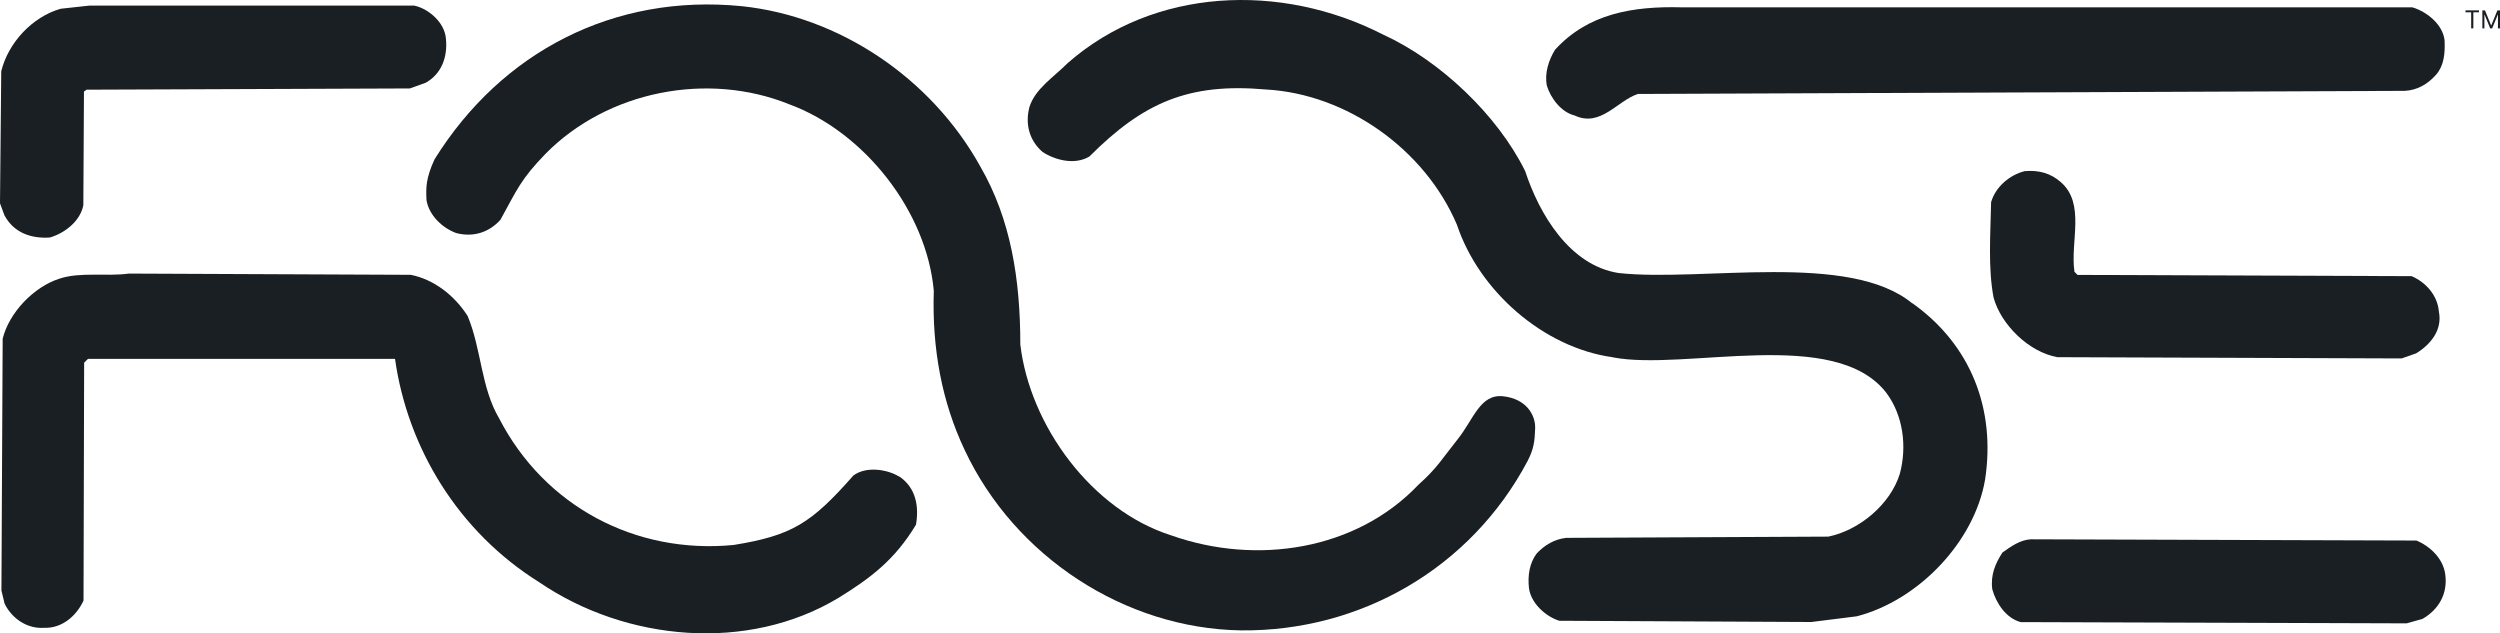
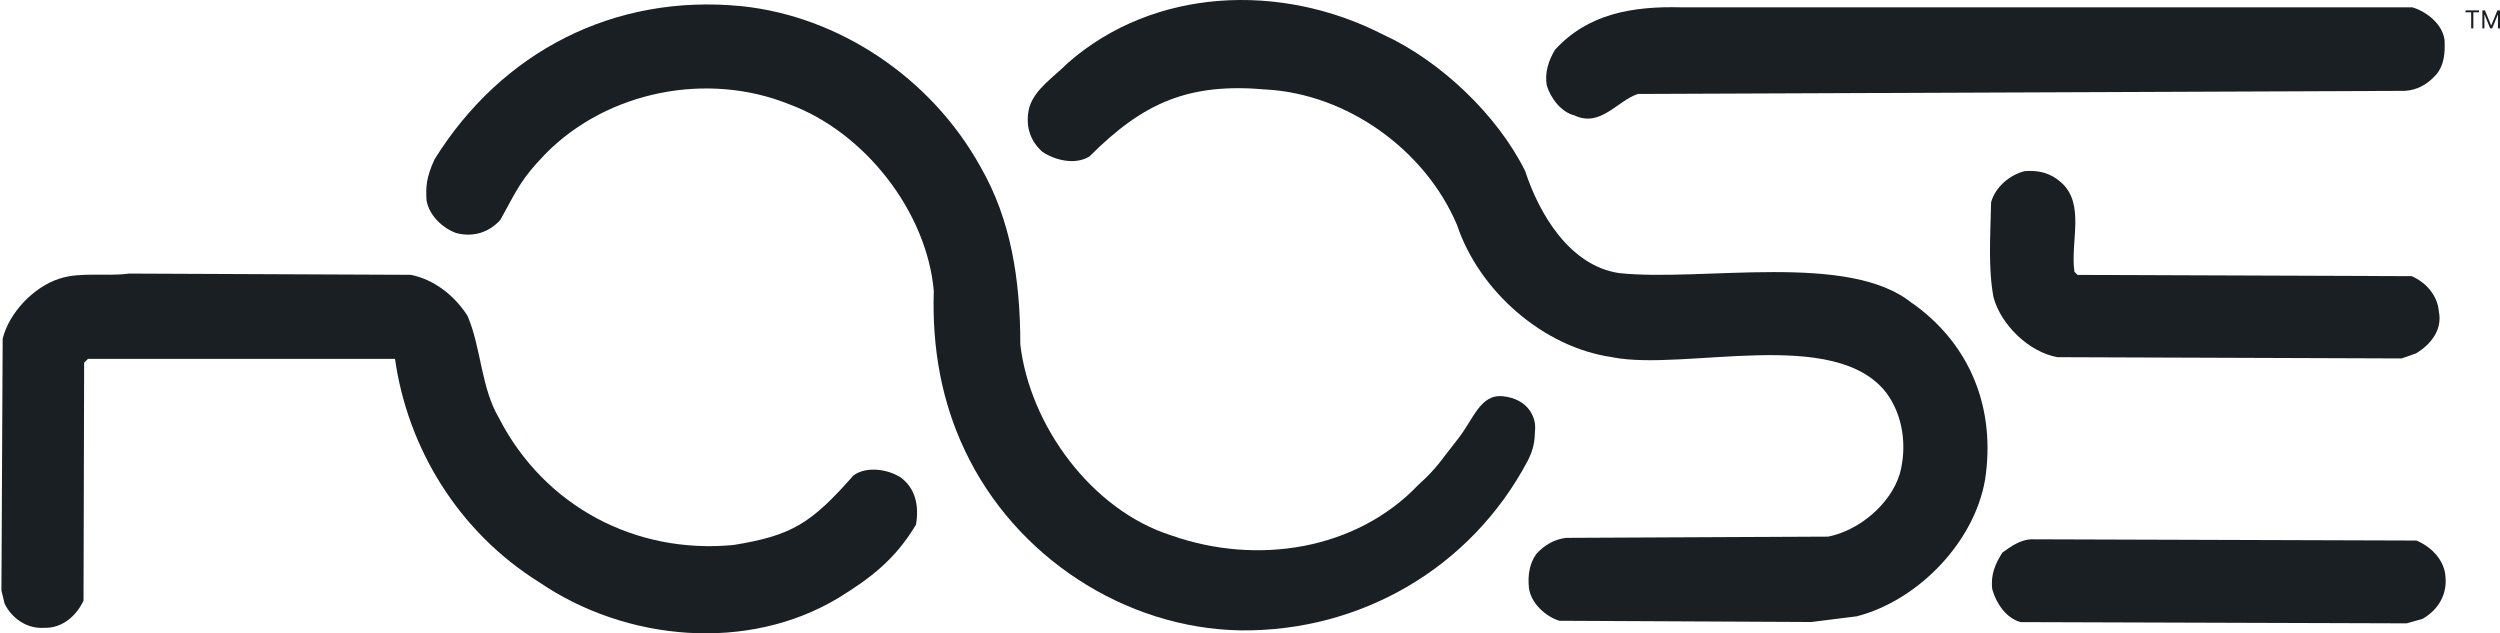
<svg xmlns="http://www.w3.org/2000/svg" width="300" height="76" viewBox="0 0 300 76" fill="none">
-   <path d="M5.988 28.501C7.803 27.967 9.628 26.524 10.001 24.633L10.076 10.987L10.386 10.763L49.185 10.613L51.085 9.929C52.985 8.871 53.743 6.82 53.508 4.619C53.358 2.717 51.459 1.05 49.719 0.676H10.695L7.28 1.05C3.864 2.022 0.982 5.142 0.149 8.551L0 24.398L0.534 25.84C1.676 27.967 3.789 28.651 5.988 28.501Z" fill="#1A1F23" />
  <path d="M180.377 47.553C177.612 47.254 176.844 50.3 174.933 52.693C173.023 55.087 172.478 56.145 170.205 58.175C162.776 65.997 150.853 67.888 140.542 64.244C130.989 61.21 123.581 51.058 122.439 41.345C122.439 33.523 121.297 26.321 117.658 20.017C111.744 9.32 100.675 1.958 88.998 0.74C73.681 -0.778 60.19 6.2 52.152 19.108C51.096 21.384 51.106 22.538 51.181 24.024C51.48 25.84 53.081 27.358 54.746 27.967C56.795 28.501 58.685 27.892 60.051 26.375C62.026 22.805 62.474 21.523 65.495 18.424C72.924 10.912 84.9 8.562 94.687 12.505C103.782 15.849 111.211 25.413 112.054 34.891C111.83 41.879 113.036 48.248 115.768 54.018C121.756 66.766 134.949 75.421 148.9 75.646C163.235 75.796 176.492 68.209 183.323 55.3C184.038 53.901 184.166 53.014 184.219 51.4C184.273 49.787 183.141 47.853 180.377 47.553Z" fill="#1A1F23" />
  <path d="M107.934 57.213C106.493 56.305 103.92 55.92 102.405 57.064C97.324 62.834 95.008 64.266 88.027 65.398C76.275 66.531 65.356 60.772 59.901 50.214C57.703 46.495 57.777 41.869 56.112 37.915C54.522 35.415 52.014 33.513 49.292 32.978L15.477 32.829C12.745 33.203 9.638 32.604 7.141 33.438C4.035 34.421 1.078 37.541 0.32 40.651L0.171 70.859L0.555 72.451C1.462 74.267 3.288 75.486 5.326 75.336C7.45 75.411 9.19 73.893 10.023 72.066L10.097 43.525L10.556 43.066H47.402C48.918 53.762 54.981 63.785 64.683 69.854C75.144 76.992 89.756 78.285 100.601 71.756C104.539 69.331 107.411 67.129 109.919 62.962C110.293 60.761 109.919 58.56 107.944 57.192L107.934 57.213Z" fill="#1A1F23" />
-   <path d="M188.959 13.862C192.065 15.304 194.039 12.12 196.537 11.276L288.577 10.902C290.018 10.827 291.31 10.143 292.367 8.925C293.274 7.856 293.423 6.425 293.349 4.822C293.124 2.92 291.224 1.402 289.485 0.879H201.767C195.929 0.729 190.549 1.637 186.61 5.965C185.853 7.183 185.319 8.775 185.628 10.293C186.087 11.81 187.368 13.477 188.969 13.862H188.959Z" fill="#1A1F23" />
+   <path d="M188.959 13.862C192.065 15.304 194.039 12.12 196.537 11.276L288.577 10.902C290.018 10.827 291.31 10.143 292.367 8.925C293.274 7.856 293.423 6.425 293.349 4.822C293.124 2.92 291.224 1.402 289.485 0.879H201.767C195.929 0.729 190.549 1.637 186.61 5.965C185.853 7.183 185.319 8.775 185.628 10.293C186.087 11.81 187.368 13.477 188.969 13.862H188.959" fill="#1A1F23" />
  <path d="M246.885 42.862L288.193 43.012L289.933 42.403C291.673 41.345 293.114 39.593 292.665 37.391C292.516 35.489 291.15 33.897 289.399 33.139L249.308 32.989L248.935 32.615C248.401 29.046 250.301 24.419 247.27 21.833C246.053 20.765 244.612 20.391 242.947 20.54C241.132 21 239.456 22.442 238.933 24.259C238.859 28.052 238.549 32.155 239.232 35.724C240.14 38.994 243.48 42.253 246.885 42.862Z" fill="#1A1F23" />
  <path d="M289.944 64.864L243.705 64.715C242.413 64.789 241.356 65.548 240.289 66.307C239.456 67.6 238.848 68.967 239.072 70.709C239.531 72.376 240.737 74.203 242.488 74.652L288.802 74.802L290.701 74.267C292.676 73.124 293.733 71.233 293.434 68.957C293.21 67.055 291.619 65.537 289.944 64.853V64.864Z" fill="#1A1F23" />
  <path d="M229.476 36.408C221.909 30.157 204.222 33.855 194.242 32.764C188.329 31.856 184.689 25.627 183.024 20.54C179.694 13.787 172.788 7.258 165.967 4.148C153.682 -2.145 138.461 -1.483 128.15 7.546C126.41 9.288 124.211 10.656 123.528 12.857C122.994 14.909 123.528 16.875 125.118 18.243C126.634 19.226 128.982 19.835 130.733 18.777C137.18 12.323 142.613 9.908 151.942 10.742C161.57 11.276 170.973 17.88 174.837 26.984C177.474 34.891 185.18 41.719 193.548 42.873C193.548 42.873 193.548 42.873 193.548 42.884C202.269 44.551 220.233 39.123 226.381 47.169C228.356 49.829 228.879 53.548 227.971 56.882C226.84 60.526 223.115 63.635 219.4 64.394L187.945 64.543C186.578 64.693 185.362 65.377 184.38 66.446C183.547 67.589 183.312 69.031 183.472 70.549C183.696 72.365 185.447 73.968 187.112 74.492L217.362 74.641L222.816 73.957C230.17 72.055 236.916 65.078 238.208 57.566C239.499 49.146 236.543 41.398 229.487 36.387L229.476 36.408Z" fill="#1A1F23" />
  <path d="M295.861 1.477V1.245H297.48V1.477H296.802V3.406H296.54V1.477H295.861Z" fill="#1A1F23" />
  <path d="M297.884 1.245H298.196L298.929 3.038H298.954L299.688 1.245H300V3.406H299.755V1.764H299.734L299.06 3.406H298.824L298.149 1.764H298.128V3.406H297.884V1.245Z" fill="#1A1F23" />
</svg>